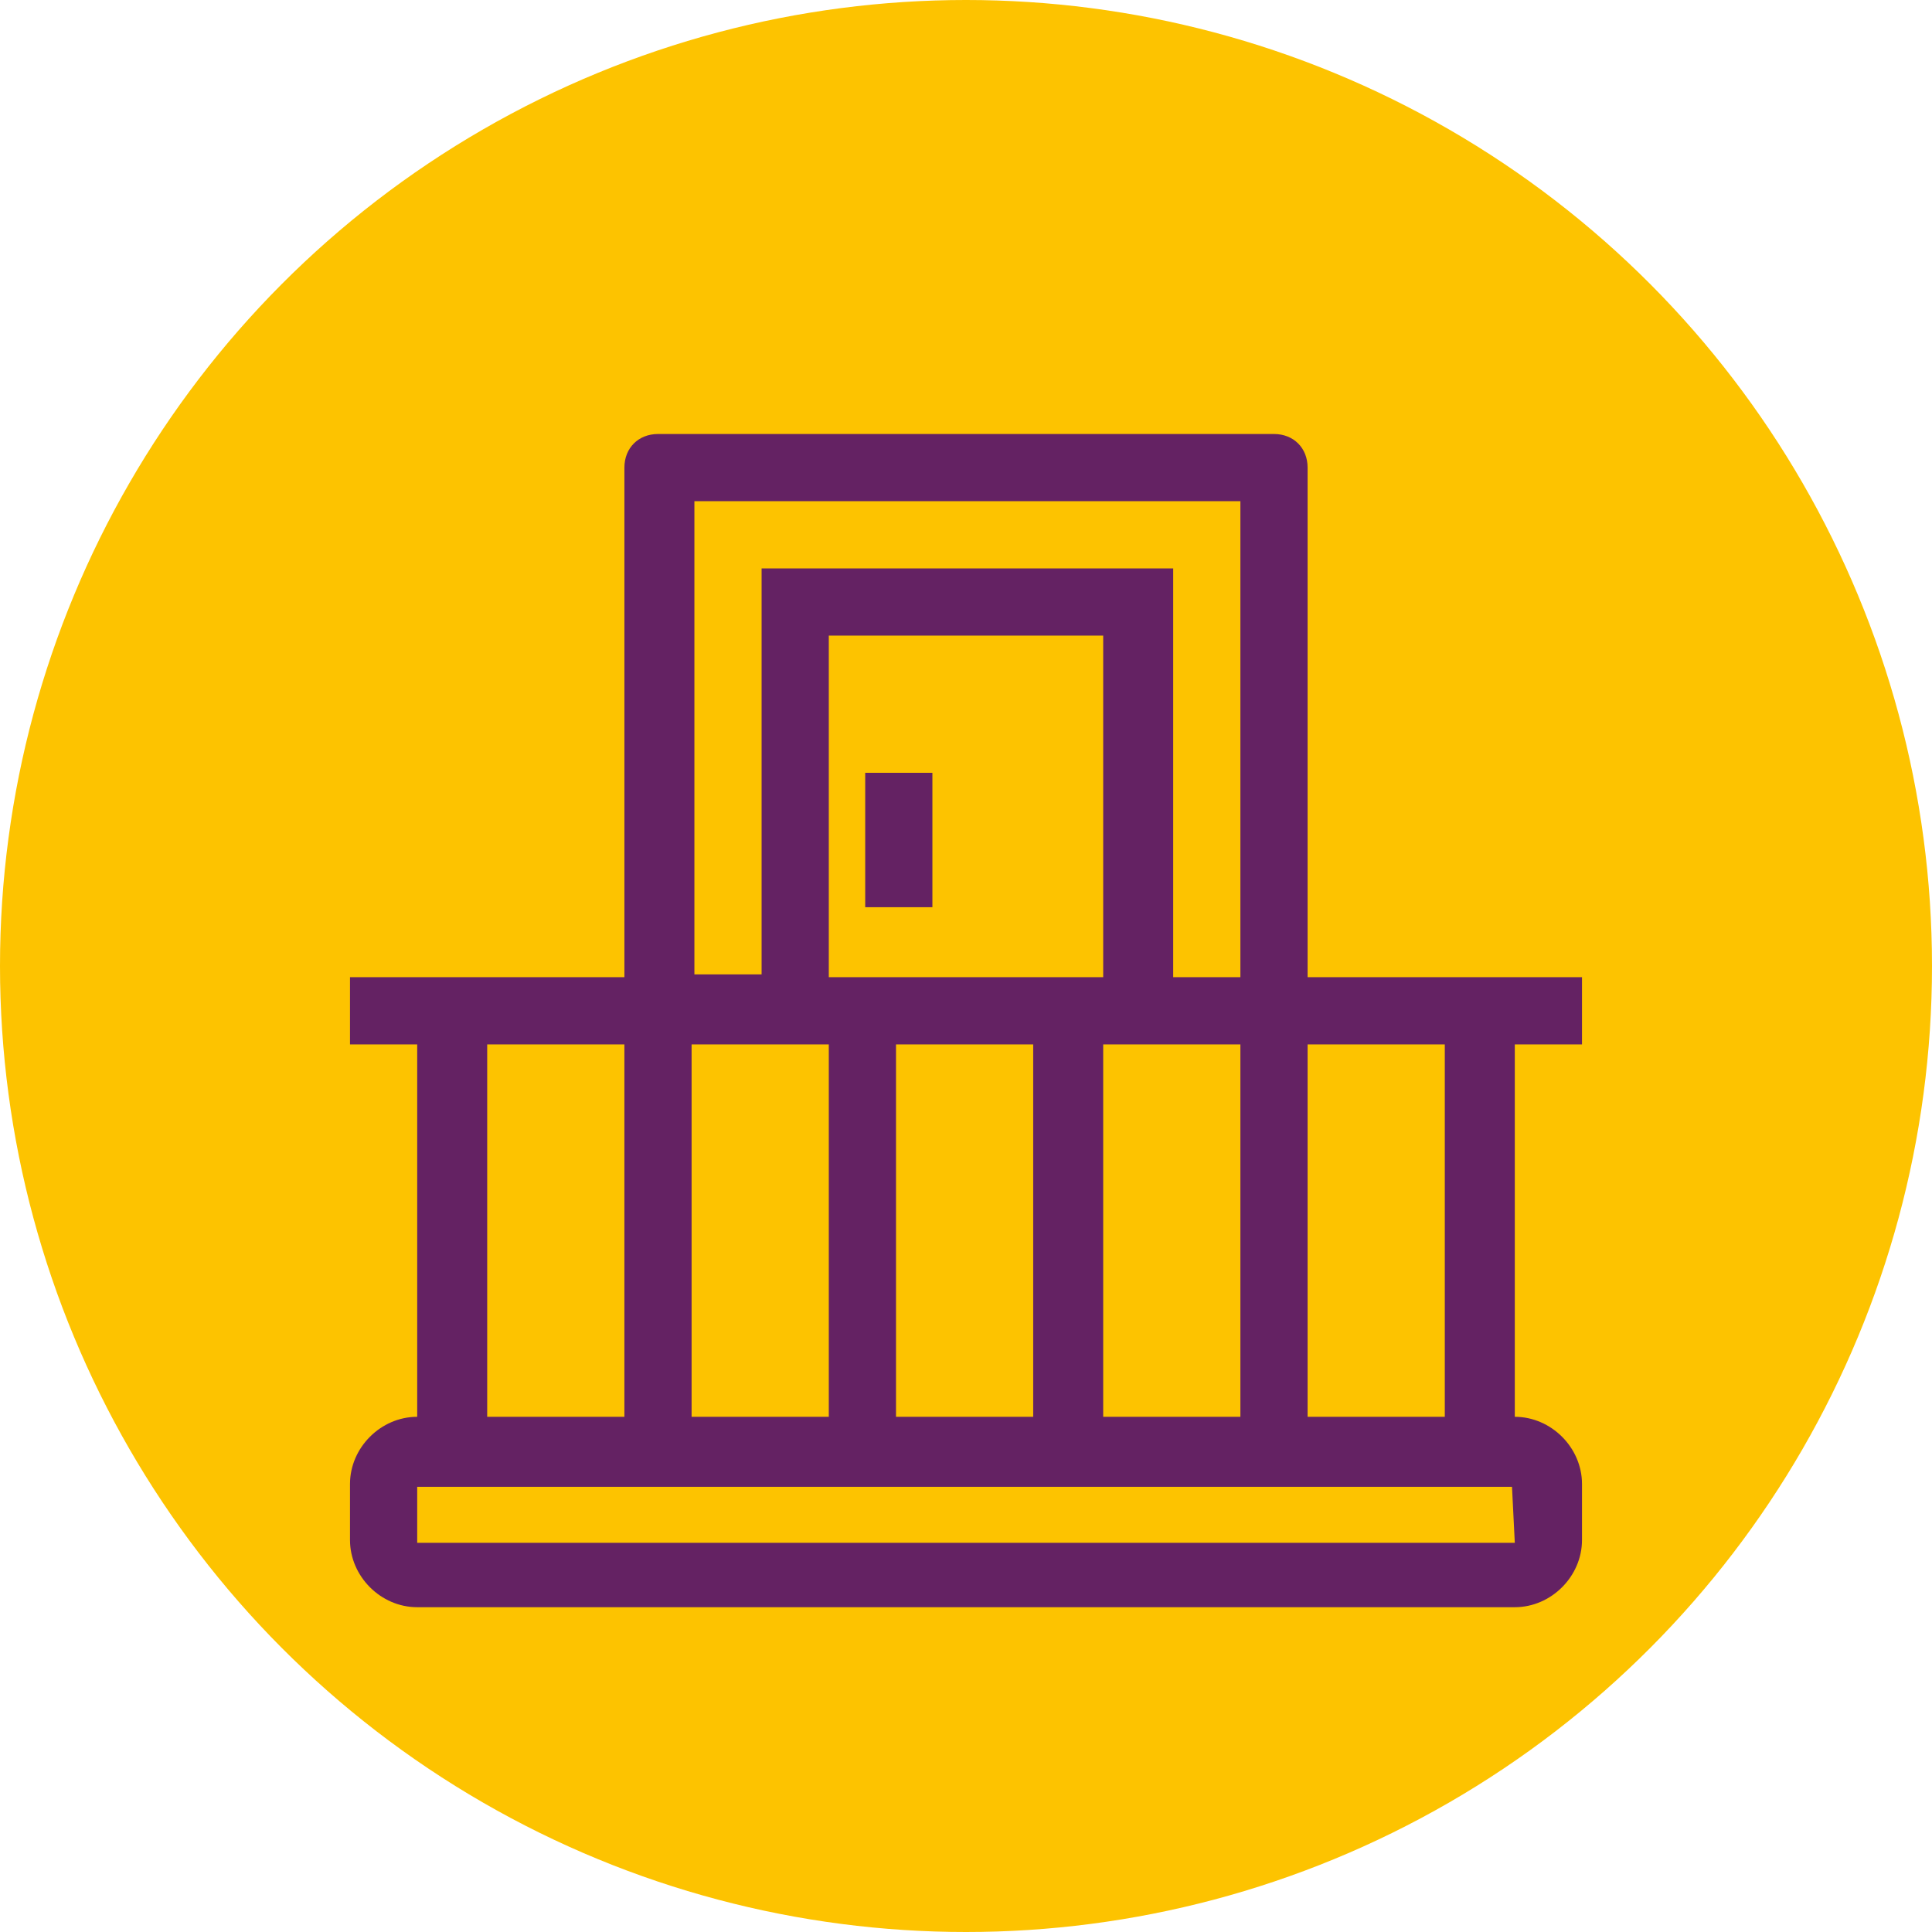
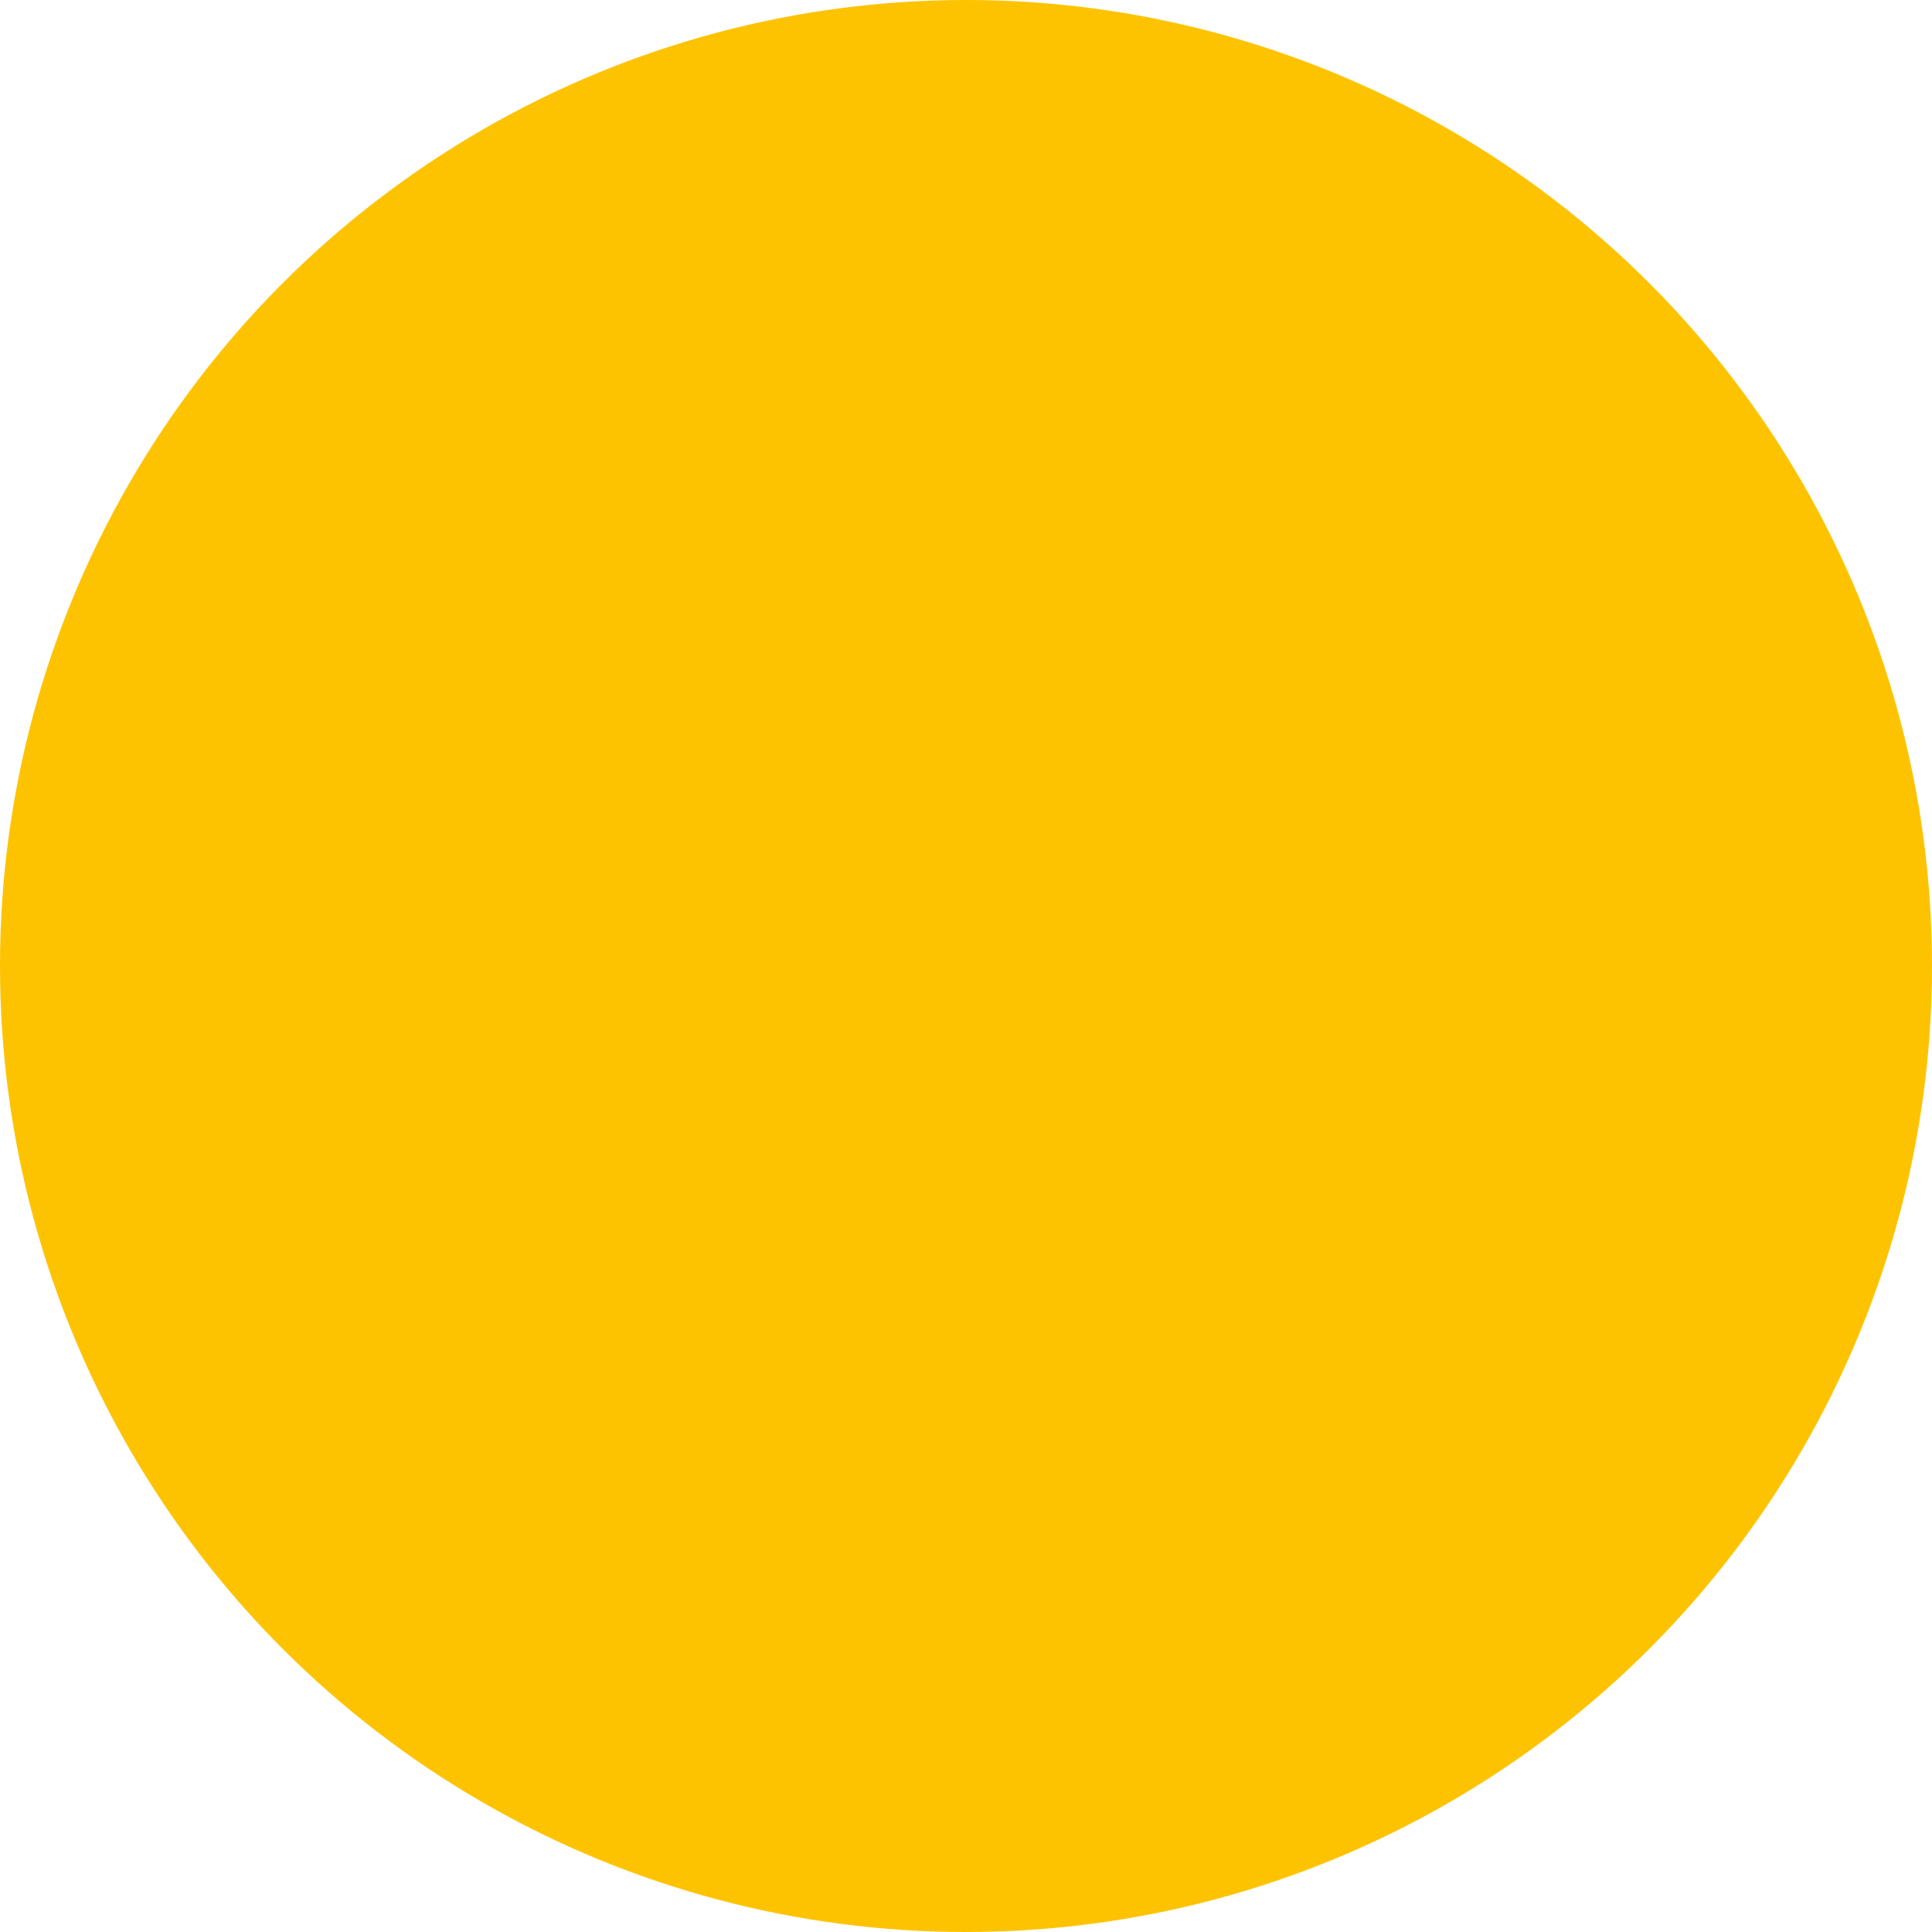
<svg xmlns="http://www.w3.org/2000/svg" version="1.1" id="Warstwa_1" x="0px" y="0px" viewBox="0 0 69 69" style="enable-background:new 0 0 69 69;" xml:space="preserve">
  <style type="text/css">
	.st0{fill:#FDC300;}
	.st1{fill-rule:evenodd;clip-rule:evenodd;fill:#642263;}
</style>
  <circle class="st0" cx="34.5" cy="34.5" r="34.5" />
-   <path class="st1" d="M56.5,37.3v-2.4h-9.8V16.7c0-0.7-0.5-1.2-1.2-1.2l0,0h-22c-0.7,0-1.2,0.5-1.2,1.2l0,0v18.2h-9.8v2.4h2.4v13.3  l0,0c-1.3,0-2.4,1.1-2.4,2.4v2c0,1.3,1.1,2.4,2.4,2.4h39.2c1.3,0,2.4-1.1,2.4-2.4v-2c0-1.3-1.1-2.4-2.4-2.4l0,0V37.3H56.5z   M24.7,37.3h4.9v13.3h-4.9V37.3z M39.4,34.9h-9.8V22.7h9.8V34.9z M32,37.3h4.9v13.3H32V37.3z M39.4,37.3h4.9v13.3h-4.9V37.3z   M24.7,17.9h19.6v17h-2.4V20.3H27.2v14.5h-2.4V17.9H24.7z M17.4,37.3h4.9v13.3h-4.9V37.3z M54.1,55.1H14.9v-2H54L54.1,55.1z   M51.6,50.6h-4.9V37.3h4.9V50.6z M33.3,27.6h-2.4v4.8h2.4V27.6z" />
</svg>